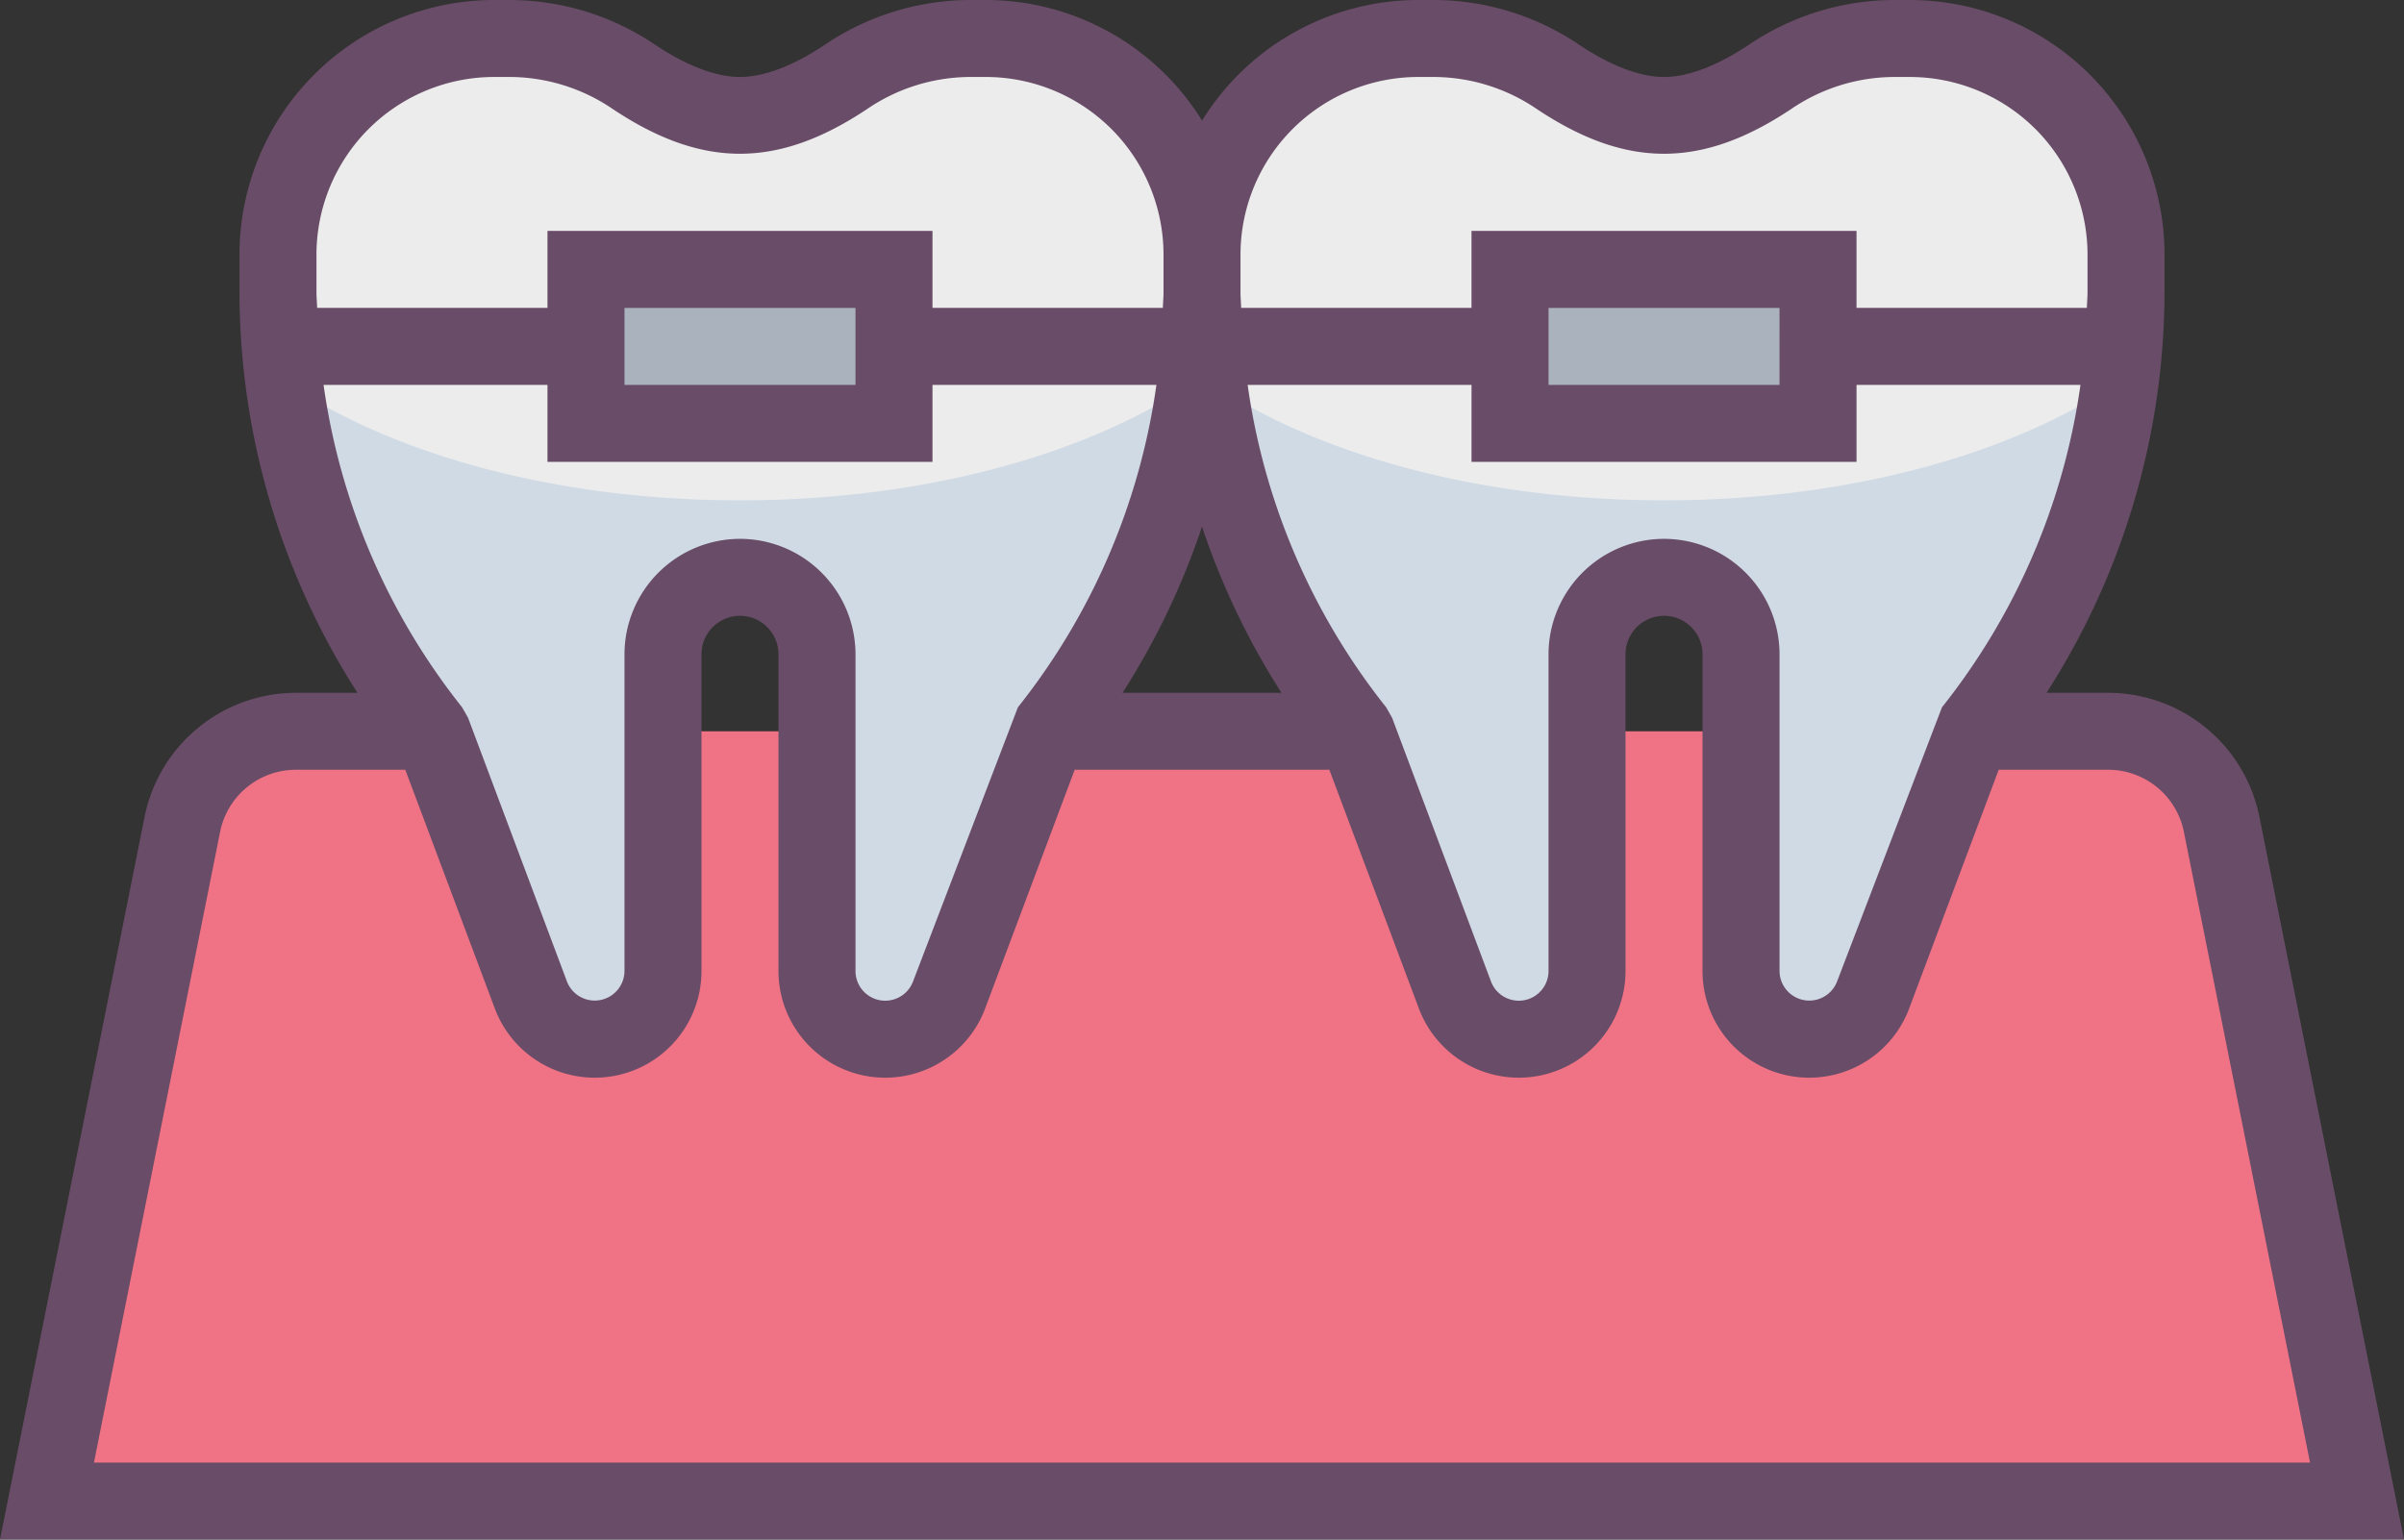
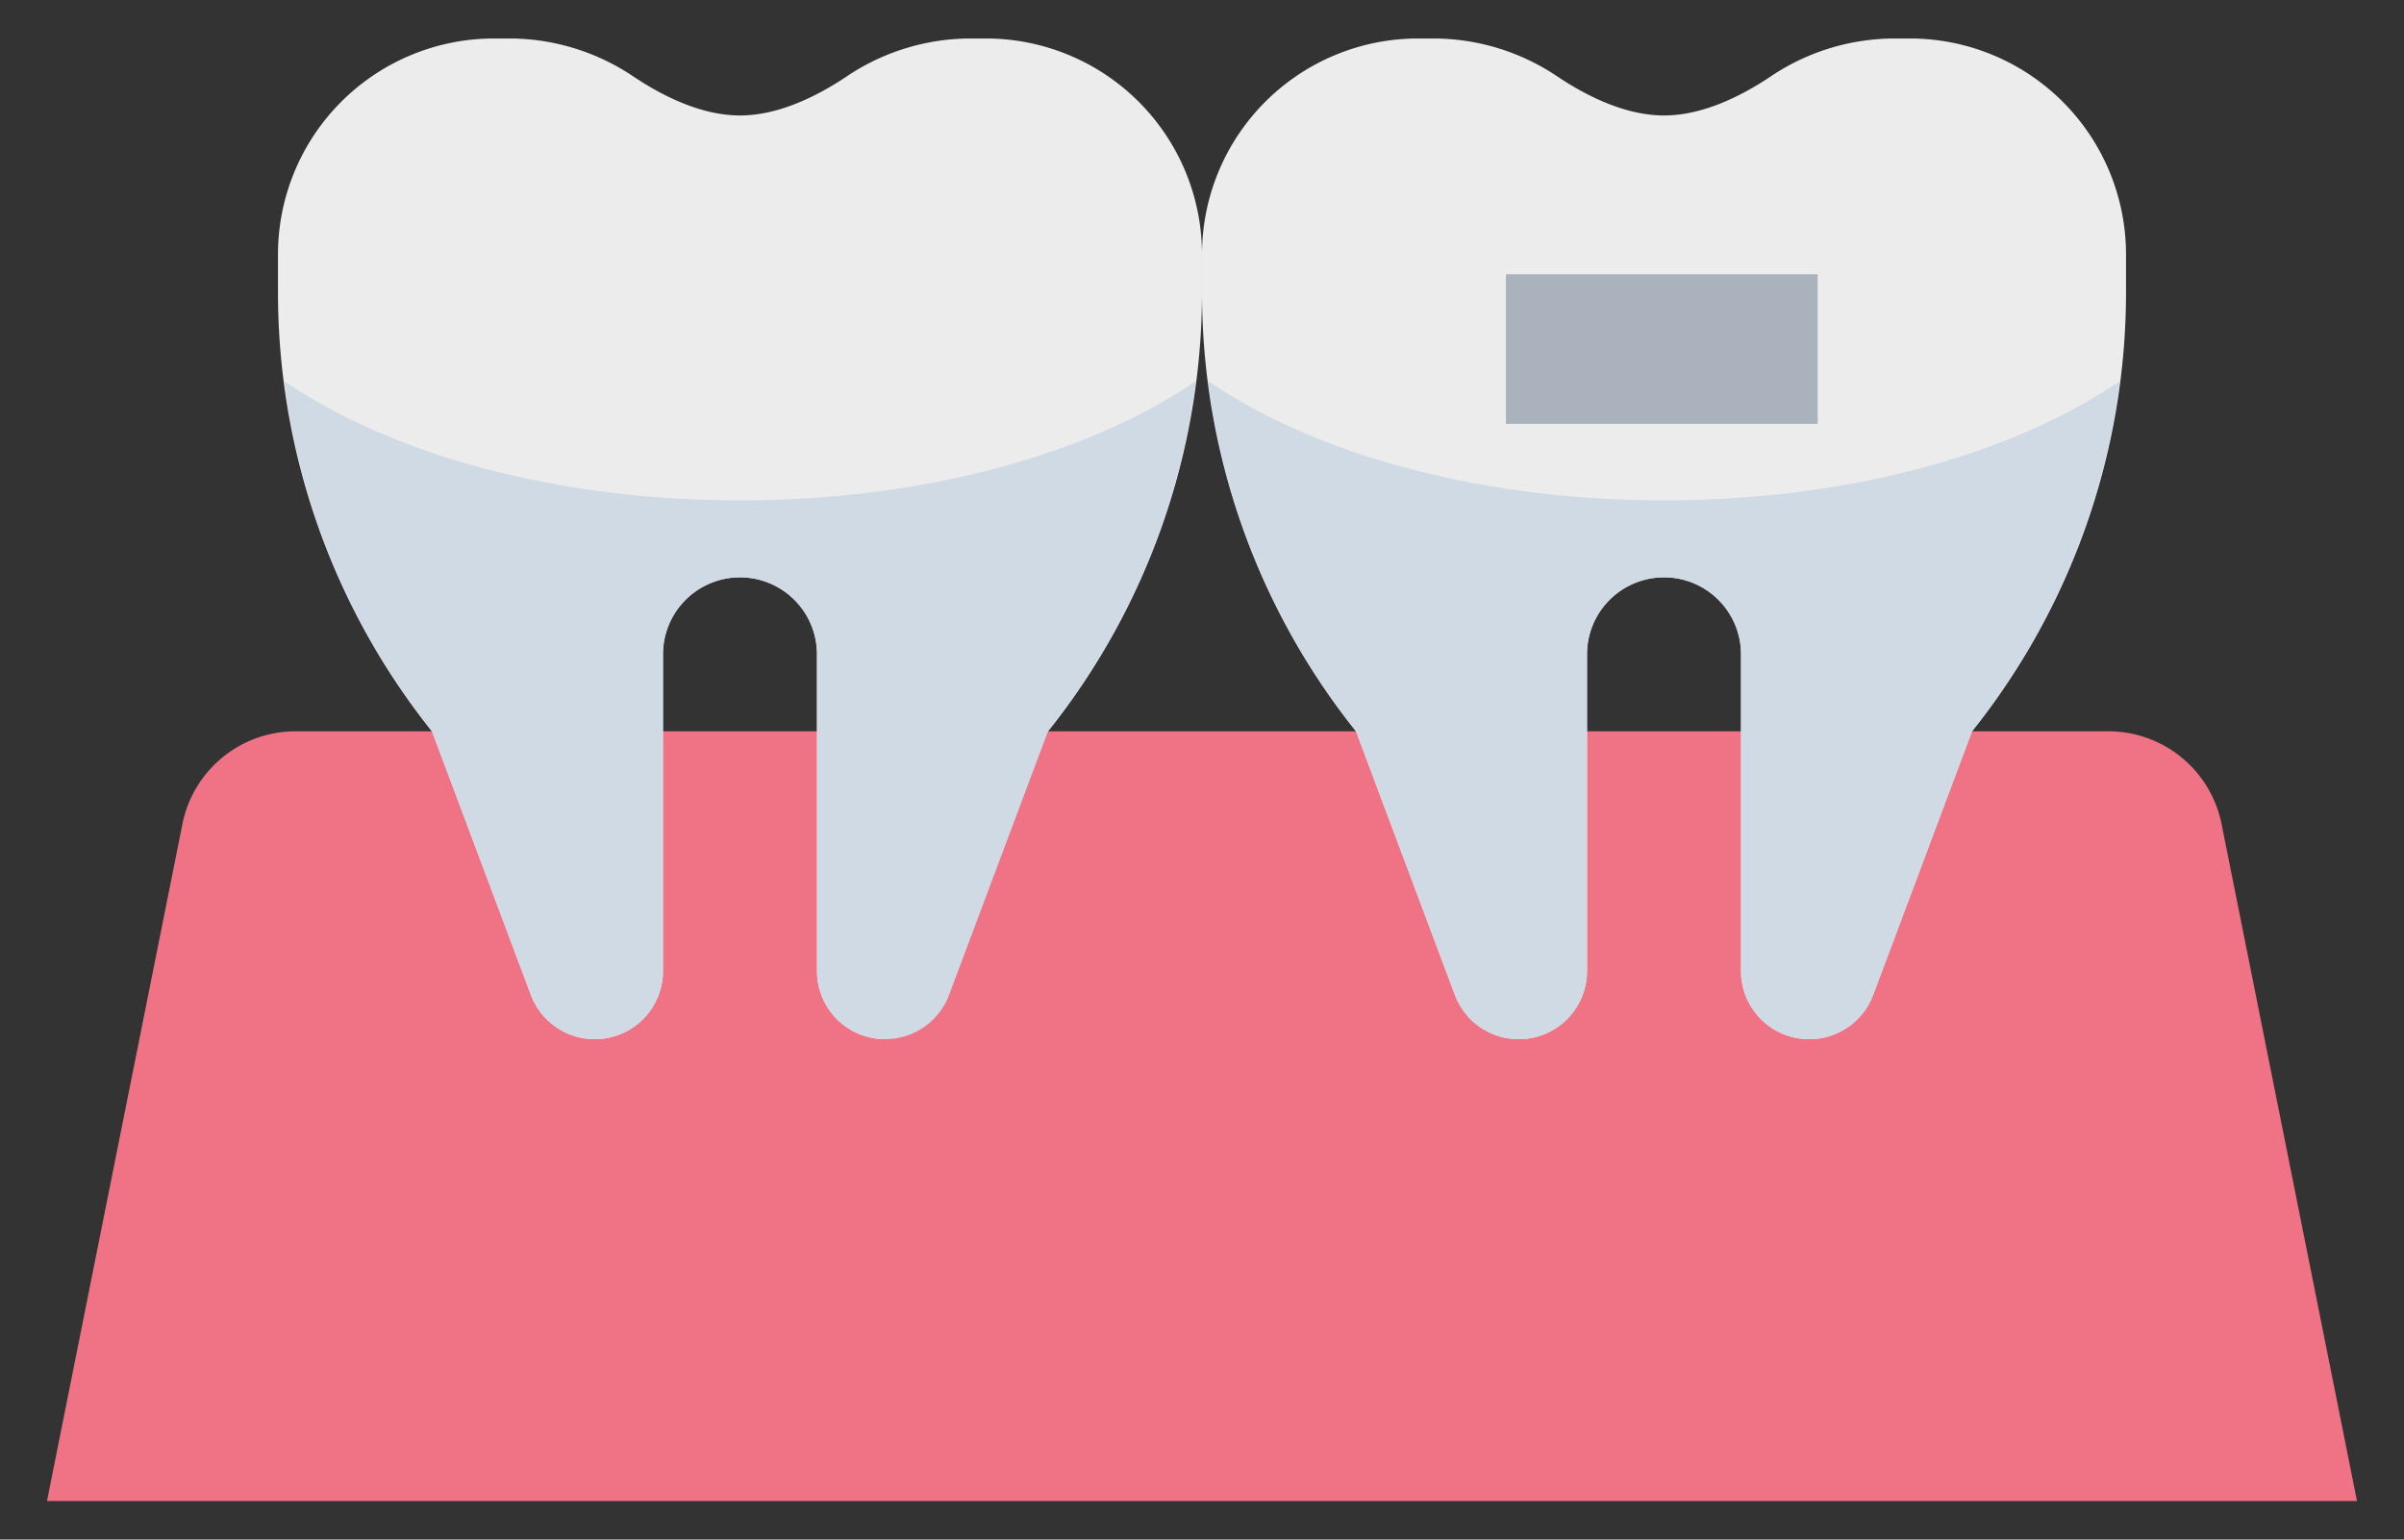
<svg xmlns="http://www.w3.org/2000/svg" width="395.873" height="253.602" viewBox="0 0 395.873 253.602">
  <rect x="0" y="0" width="395.873" height="253.602" fill="#333333" stroke="none" />
  <defs>
    <style>.a{opacity:0.997;}.b{fill:#ef7385;}.c{fill:#ececec;}.d{fill:#d0dae5;}.e{fill:#aab2bd;}.f{fill:#694c67;}</style>
  </defs>
  <g class="a">
    <path class="b" d="M317,0h22.45a19.022,19.022,0,0,1,18.652,15.292L380.4,126.8H0L22.3,15.292A19.01,19.01,0,0,1,40.95,0H317Z" transform="translate(7.735 120.461)" />
-     <path class="c" d="M0,35.58v6.245a115.744,115.744,0,0,0,25.36,72.3h0L41.648,157.55a11.233,11.233,0,0,0,10.518,7.291h0A11.232,11.232,0,0,0,63.4,153.607V101.441a12.677,12.677,0,0,1,12.68-12.68h0a12.677,12.677,0,0,1,12.68,12.68v52.166A11.232,11.232,0,0,0,100,164.842h0a11.226,11.226,0,0,0,10.518-7.291L126.8,114.121h0a115.744,115.744,0,0,0,25.36-72.3V35.58A35.58,35.58,0,0,0,116.581,0h-2.79A36.607,36.607,0,0,0,93.516,6.34c-4.755,3.17-11.1,6.34-17.435,6.34S63.4,9.51,58.646,6.34A36.607,36.607,0,0,0,38.37,0H35.58A35.584,35.584,0,0,0,0,35.58Z" transform="translate(45.775 6.34)" />
+     <path class="c" d="M0,35.58v6.245a115.744,115.744,0,0,0,25.36,72.3h0L41.648,157.55a11.233,11.233,0,0,0,10.518,7.291h0A11.232,11.232,0,0,0,63.4,153.607V101.441a12.677,12.677,0,0,1,12.68-12.68h0a12.677,12.677,0,0,1,12.68,12.68v52.166A11.232,11.232,0,0,0,100,164.842h0L126.8,114.121h0a115.744,115.744,0,0,0,25.36-72.3V35.58A35.58,35.58,0,0,0,116.581,0h-2.79A36.607,36.607,0,0,0,93.516,6.34c-4.755,3.17-11.1,6.34-17.435,6.34S63.4,9.51,58.646,6.34A36.607,36.607,0,0,0,38.37,0H35.58A35.584,35.584,0,0,0,0,35.58Z" transform="translate(45.775 6.34)" />
    <path class="d" d="M75.054,19.648C44.507,19.648,17.4,11.938,0,0A115.72,115.72,0,0,0,24.333,57.688l16.288,43.429a11.226,11.226,0,0,0,10.518,7.291h0A11.232,11.232,0,0,0,62.373,97.174V45.008a12.68,12.68,0,0,1,25.36,0V97.174a11.234,11.234,0,0,0,21.753,3.943l16.288-43.429A115.72,115.72,0,0,0,150.107,0C132.7,11.938,105.6,19.648,75.054,19.648Z" transform="translate(46.802 62.773)" />
-     <rect class="e" width="51.339" height="24.643" transform="translate(96.025 45.178)" />
    <path class="c" d="M0,35.58v6.245a115.745,115.745,0,0,0,25.36,72.3h0L41.648,157.55a11.233,11.233,0,0,0,10.518,7.291h0A11.232,11.232,0,0,0,63.4,153.607V101.441a12.677,12.677,0,0,1,12.68-12.68h0a12.677,12.677,0,0,1,12.68,12.68v52.166A11.232,11.232,0,0,0,100,164.842h0a11.227,11.227,0,0,0,10.518-7.291L126.8,114.121h0a115.745,115.745,0,0,0,25.36-72.3V35.58A35.58,35.58,0,0,0,116.581,0h-2.789A36.607,36.607,0,0,0,93.516,6.34c-4.755,3.17-11.1,6.34-17.435,6.34S63.4,9.51,58.645,6.34A36.607,36.607,0,0,0,38.37,0H35.58A35.584,35.584,0,0,0,0,35.58Z" transform="translate(197.937 6.34)" />
    <path class="d" d="M75.054,19.648C44.507,19.648,17.4,11.938,0,0A115.719,115.719,0,0,0,24.333,57.688l16.287,43.429a11.226,11.226,0,0,0,10.518,7.291h0A11.232,11.232,0,0,0,62.373,97.174V45.008a12.68,12.68,0,0,1,25.36,0V97.174a11.234,11.234,0,0,0,21.753,3.943l16.288-43.429A115.722,115.722,0,0,0,150.107,0C132.7,11.938,105.6,19.648,75.054,19.648Z" transform="translate(198.964 62.773)" />
    <rect class="e" width="51.339" height="24.643" transform="translate(247.988 45.178)" />
-     <path class="f" d="M372.053,134.511a25.434,25.434,0,0,0-24.872-20.39h-10.17a122.539,122.539,0,0,0,19.426-65.956V41.927A41.968,41.968,0,0,0,314.517,0h-2.79A42.9,42.9,0,0,0,287.94,7.405c-5.18,3.449-9.992,5.275-13.923,5.275s-8.743-1.826-13.916-5.275A42.914,42.914,0,0,0,236.313,0h-2.79a41.885,41.885,0,0,0-35.58,19.863A41.9,41.9,0,0,0,162.356,0h-2.79a42.9,42.9,0,0,0-23.788,7.405c-5.18,3.449-9.992,5.275-13.923,5.275s-8.743-1.826-13.916-5.275A42.914,42.914,0,0,0,84.152,0h-2.79A41.968,41.968,0,0,0,39.435,41.92v6.239a122.544,122.544,0,0,0,19.426,65.962H48.692A25.435,25.435,0,0,0,23.82,134.5L0,253.6H395.873Zm-98.036-45.75A19.043,19.043,0,0,0,255,107.781v52.166a4.895,4.895,0,0,1-9.478,1.718l-16.281-43.429-.983-1.731a109.787,109.787,0,0,1-22.805-53.1h36.867v12.68h63.4V63.407h36.874a109.736,109.736,0,0,1-22.805,53.1l-17.27,45.16a4.9,4.9,0,0,1-9.478-1.718V107.781A19.043,19.043,0,0,0,274.017,88.761Zm-152.161,0a19.043,19.043,0,0,0-19.02,19.02v52.166a4.9,4.9,0,0,1-9.478,1.718L77.076,118.236l-.983-1.731A109.733,109.733,0,0,1,53.282,63.4H90.156v12.68h63.4V63.4H190.43a109.736,109.736,0,0,1-22.805,53.1l-17.27,45.16a4.894,4.894,0,0,1-9.478-1.712V107.781A19.043,19.043,0,0,0,121.856,88.761Zm19.02-25.36h-38.04V50.72h38.04Zm57.061,23.344a122.724,122.724,0,0,0,13.086,27.376H184.851A122.592,122.592,0,0,0,197.937,86.745Zm95.1-23.344H255V50.72h38.04Zm-59.52-50.72h2.79a30.28,30.28,0,0,1,16.757,5.275c14.734,9.827,27.167,9.827,41.9,0a30.28,30.28,0,0,1,16.757-5.275h2.79a29.275,29.275,0,0,1,29.247,29.24v6.239c0,.856-.089,1.705-.108,2.555H305.717V38.034h-63.4v12.68H204.384c-.019-.85-.108-1.693-.108-2.549V41.927A29.275,29.275,0,0,1,233.517,12.68ZM52.115,41.92a29.274,29.274,0,0,1,29.24-29.24h2.79A30.28,30.28,0,0,1,100.9,17.955c14.734,9.827,27.167,9.827,41.9,0A30.28,30.28,0,0,1,159.56,12.68h2.79A29.275,29.275,0,0,1,191.6,41.92v6.239c0,.856-.089,1.705-.108,2.555H153.556V38.034h-63.4v12.68H52.223c-.019-.85-.108-1.693-.108-2.549ZM36.252,136.99A12.723,12.723,0,0,1,48.692,126.8h18.05l14.741,39.321a17.577,17.577,0,0,0,34.033-6.175V107.781a6.34,6.34,0,0,1,12.68,0v52.166a17.576,17.576,0,0,0,34.033,6.169L176.97,126.8h41.939l14.741,39.321a17.574,17.574,0,0,0,34.027-6.175V107.781a6.34,6.34,0,0,1,12.68,0v52.166a17.576,17.576,0,0,0,34.033,6.169L329.131,126.8h18.05A12.723,12.723,0,0,1,359.621,137L380.4,240.922H15.47Z" transform="translate(0 0)" />
  </g>
</svg>